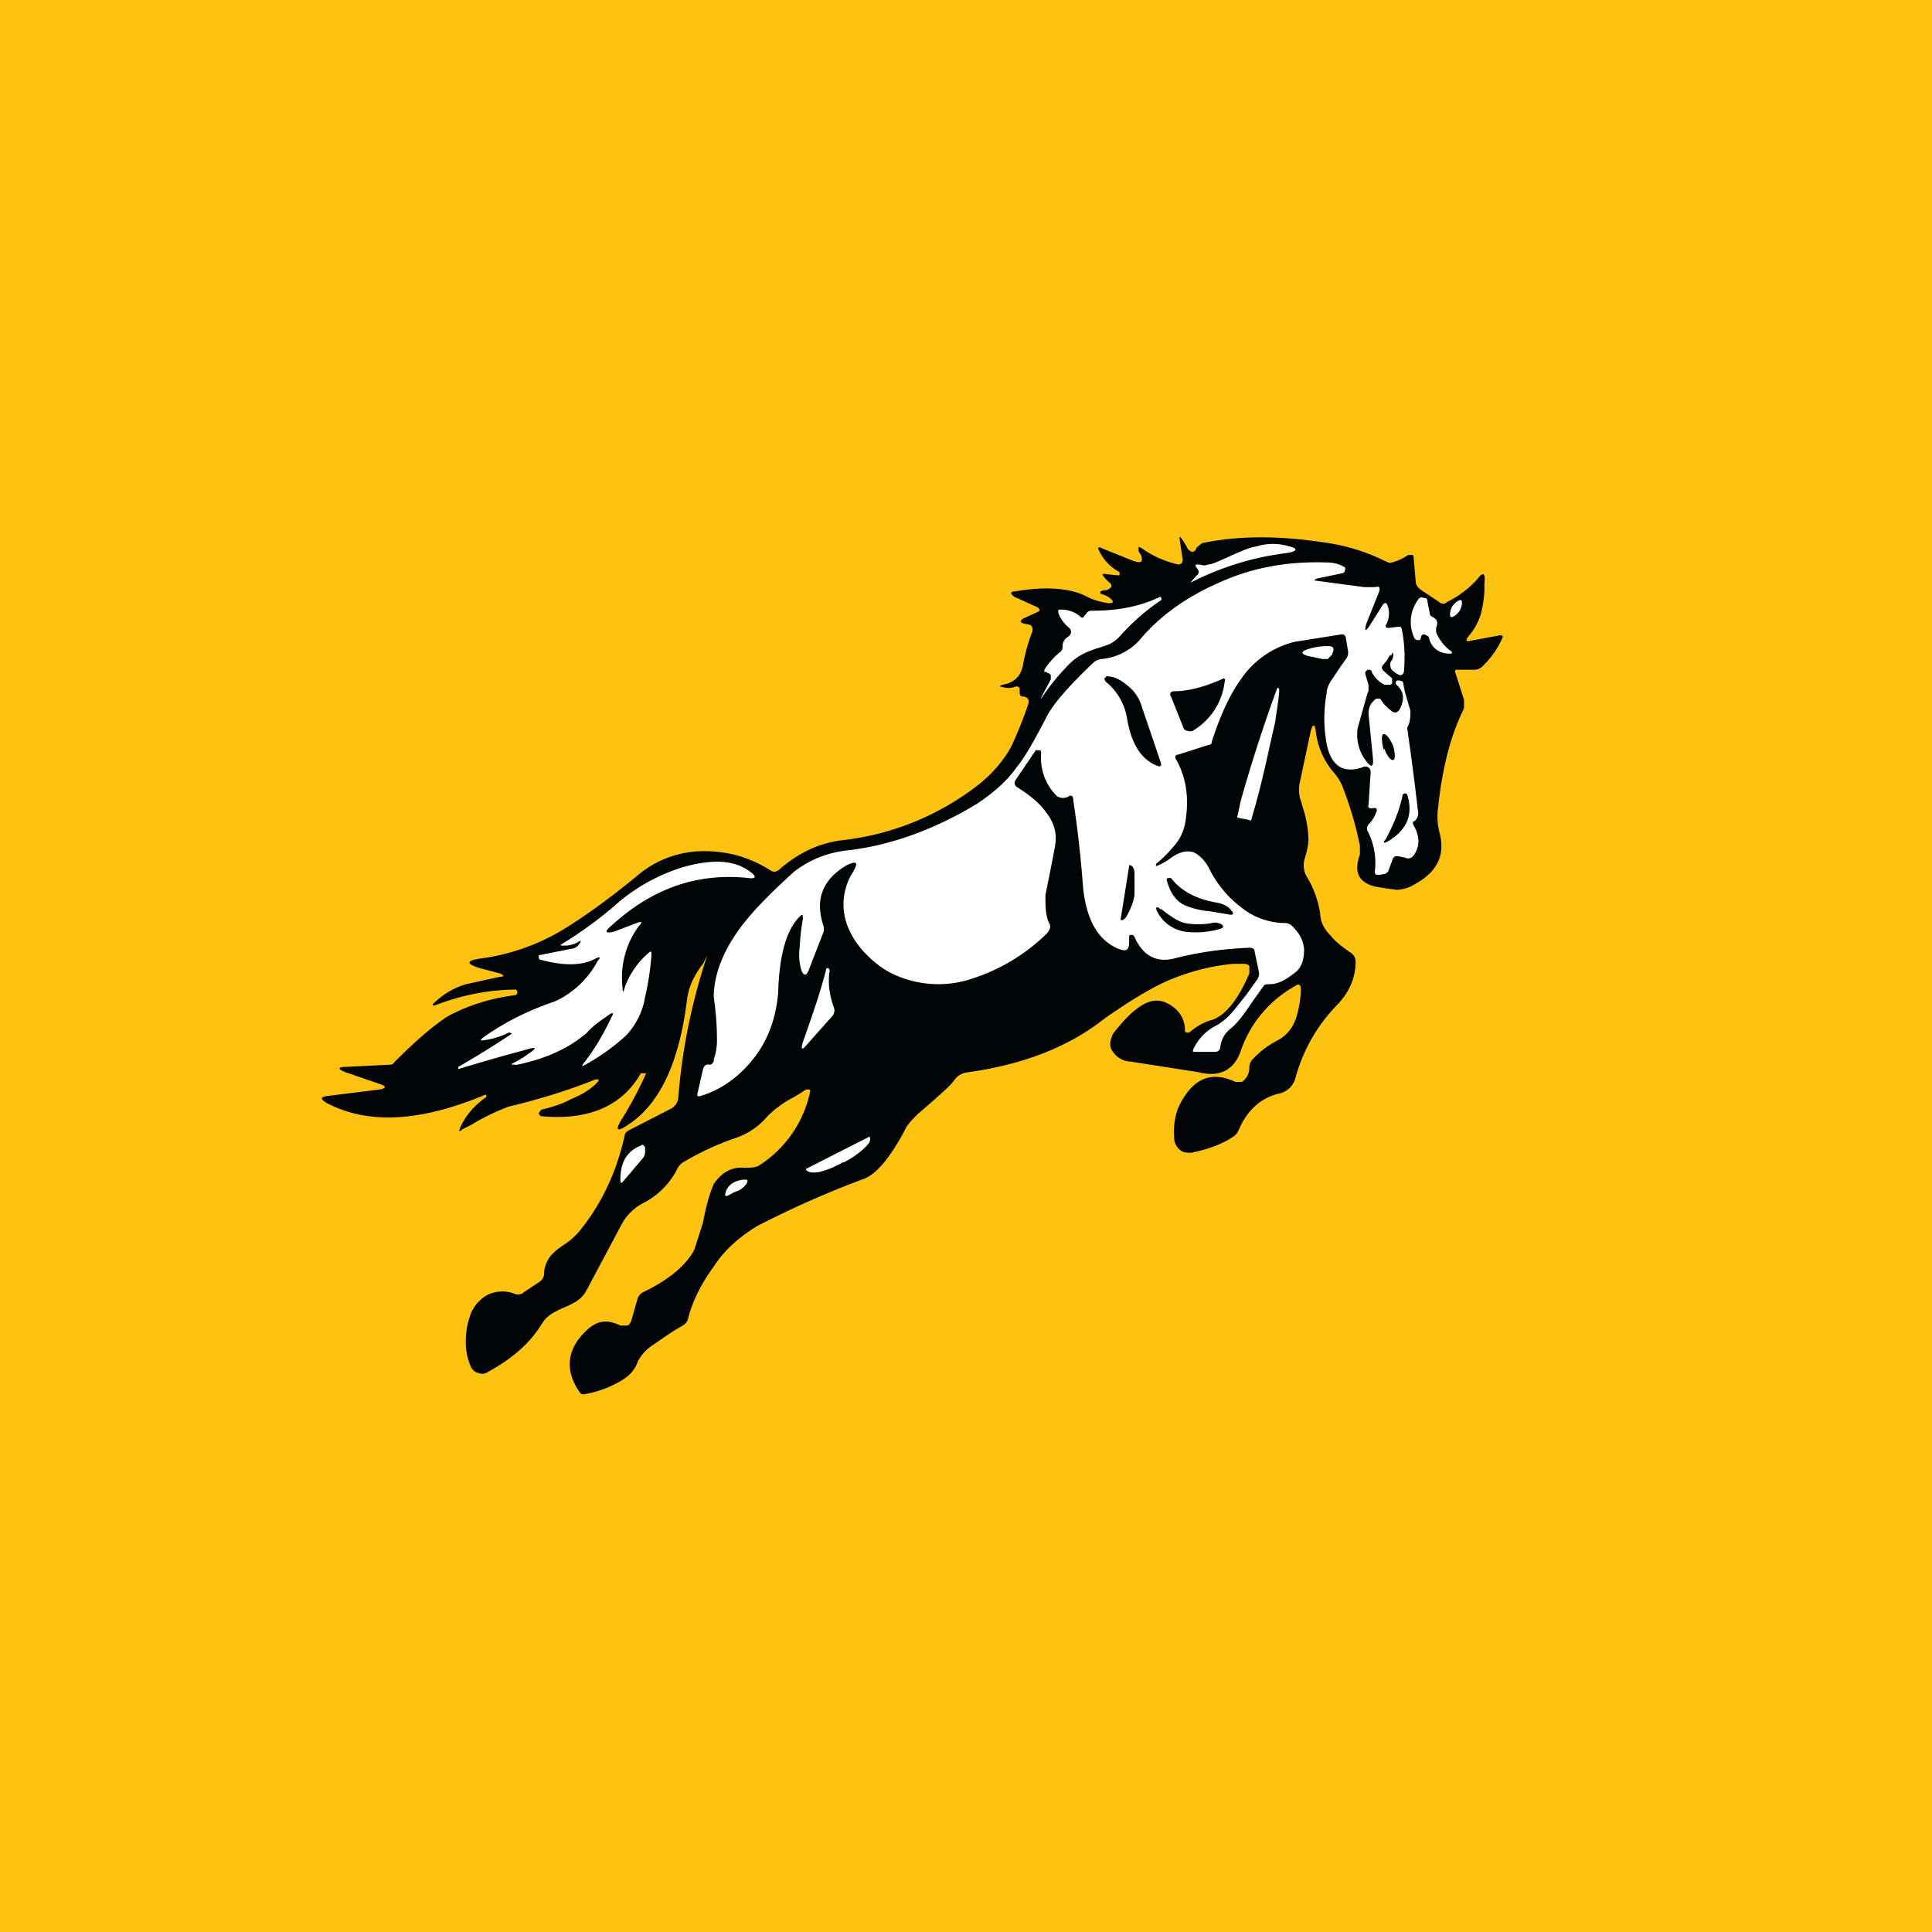
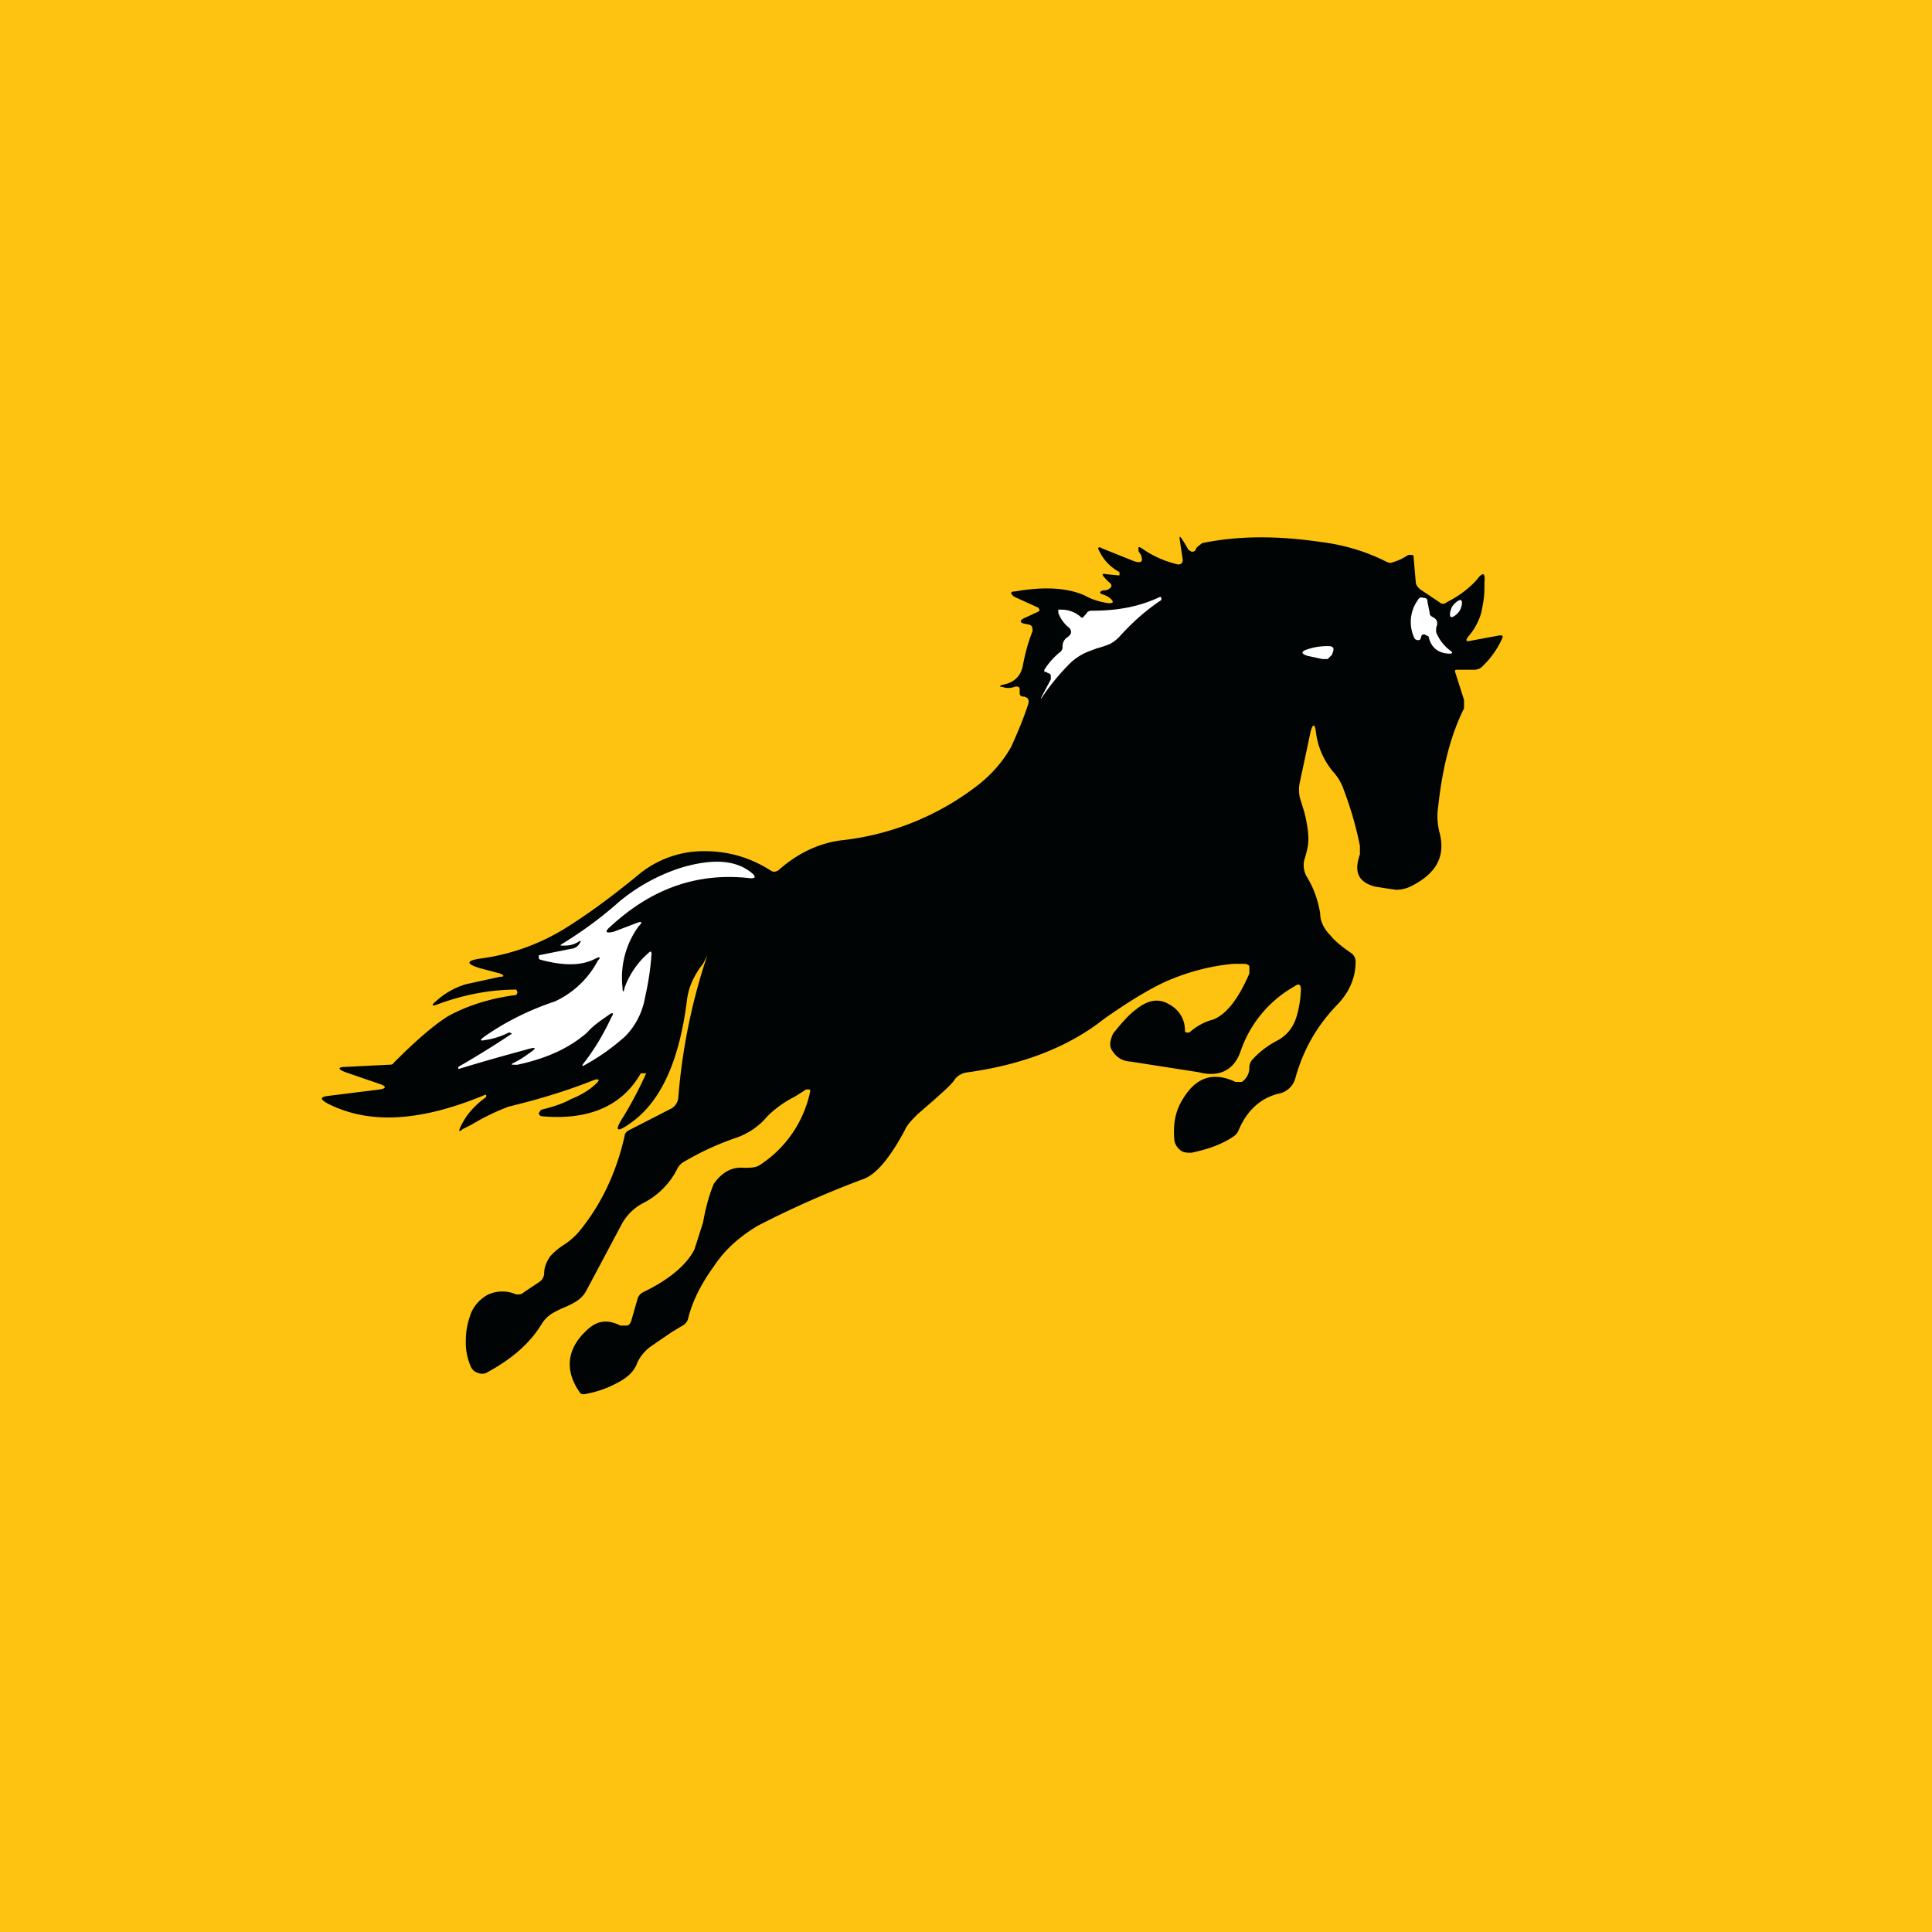
<svg xmlns="http://www.w3.org/2000/svg" width="18" height="18" viewBox="0 0 18 18">
  <path fill="#FEC311" d="M0 0h18v18H0z" />
  <path d="m6.6 8.88-.05.1c-.05.06-.08.12-.1.16a.63.63 0 0 0-.05.18c-.07.56-.24.94-.52 1.14-.14.1-.16.08-.07-.06a3.56 3.56 0 0 0 .21-.4h-.05c-.17.3-.48.44-.92.4-.02 0-.03-.02-.03-.03l.02-.03c.12-.03.21-.06.28-.1.1-.04.18-.09.24-.15.03-.03.02-.04-.02-.03-.25.1-.51.18-.8.25-.08.03-.2.08-.35.17l-.08.04c-.03.03-.04.02-.02-.02.05-.11.13-.2.24-.28v-.02h-.01c-.6.25-1.08.28-1.47.08-.07-.04-.07-.06.01-.07l.48-.06c.06-.01.06-.03 0-.05l-.32-.11c-.08-.03-.07-.05 0-.05l.4-.02c.02 0 .04 0 .05-.02.2-.2.36-.34.5-.43.18-.1.4-.17.64-.2l.01-.02v-.01l-.01-.02c-.25 0-.5.05-.74.14-.05.02-.05 0-.01-.03a.71.71 0 0 1 .28-.16l.32-.07c.04 0 .04-.01 0-.03l-.19-.05c-.13-.04-.13-.07.01-.09a2 2 0 0 0 .8-.29c.16-.1.39-.26.68-.5a.95.95 0 0 1 .6-.21c.23 0 .43.06.62.18.03.02.05.01.07 0 .18-.16.37-.25.58-.28a2.52 2.52 0 0 0 1.3-.53c.11-.09.21-.2.29-.34.04-.09.1-.22.16-.4.01-.04 0-.06-.04-.07-.03 0-.04-.01-.04-.04v-.03c0-.02-.02-.03-.05-.02a.16.16 0 0 1-.11 0c-.03 0-.03-.01 0-.02.11-.02.17-.08.19-.18.02-.11.05-.22.09-.32 0-.03 0-.05-.03-.06l-.05-.01c-.04-.01-.04-.03 0-.05l.13-.06c.02-.01.02-.02 0-.04l-.22-.1c-.04-.03-.04-.05.01-.05.28-.05.5-.03.65.04.07.04.15.06.22.07.04 0 .05-.01.02-.04a.2.2 0 0 0-.07-.04c-.04-.01-.04-.03 0-.04.02 0 .04 0 .06-.02.02-.01.02-.03 0-.05a.28.28 0 0 1-.05-.05c-.03-.03-.02-.04.02-.03l.1.01h.02v-.03c.01 0 0 0 0 0a.43.43 0 0 1-.19-.2c-.02-.03 0-.04.03-.02l.3.12c.07.02.08 0 .06-.06a.36.36 0 0 1-.02-.03c-.01-.05 0-.05.03-.03.1.07.21.12.34.15l.03-.01.01-.03-.03-.2c0-.02 0-.03.02 0a.9.9 0 0 1 .06.1l.03.02c.02 0 .03 0 .04-.02l.01-.02.05-.04c.34-.07.7-.07 1.11-.01.24.03.44.1.6.18.02.01.04.02.06.01a.5.5 0 0 0 .15-.07h.03c.01 0 .02 0 .02.02l.02.23c0 .03.02.05.04.07l.18.12c.02.02.05.02.07 0 .1-.05.2-.12.28-.21.06-.08.08-.06.07.03v.05c0 .1-.02.18-.03.23a.57.57 0 0 1-.12.22c-.03.04-.02.05.02.04l.27-.05c.03 0 .04 0 .02.04a.82.82 0 0 1-.17.24.11.11 0 0 1-.08.04h-.16c-.02 0-.03 0-.02.03l.08.25v.08c-.12.24-.2.54-.24.91a.6.6 0 0 0 .01.24c.06.22-.02.38-.25.5a.32.32 0 0 1-.15.04 5.71 5.71 0 0 1-.2-.03c-.15-.04-.2-.13-.14-.3v-.08a3.27 3.27 0 0 0-.15-.52.47.47 0 0 0-.1-.17.71.71 0 0 1-.16-.37c-.01-.08-.03-.08-.05 0l-.1.47c-.01.04-.01.09 0 .14l.04.13c.03.11.04.2.04.26 0 .07-.02.13-.04.2-.01.05 0 .1.02.14.07.11.11.23.13.35 0 .08.04.15.1.21.03.04.1.1.19.16a.1.1 0 0 1 .04.08c0 .15-.06.29-.18.41-.19.2-.31.42-.38.67a.2.2 0 0 1-.16.15c-.16.04-.29.15-.37.34a.13.13 0 0 1-.05.06c-.12.08-.25.12-.39.15-.04 0-.08 0-.11-.03a.14.14 0 0 1-.05-.1c-.01-.14.01-.26.08-.37.12-.2.28-.26.49-.16h.06a.16.16 0 0 0 .07-.14c0-.02.01-.05.03-.07a.82.82 0 0 1 .22-.17c.1-.05.16-.13.19-.23a.98.98 0 0 0 .04-.25c0-.05-.02-.06-.06-.03a1.1 1.1 0 0 0-.5.6c-.06.18-.2.25-.39.2l-.64-.1a.2.2 0 0 1-.16-.09c-.04-.05-.03-.1 0-.17.08-.1.15-.18.22-.23.1-.08.2-.1.29-.05.1.05.16.14.16.25 0 .01 0 .02.02.02h.02c.07-.06.14-.1.22-.12.13-.05.24-.2.34-.43V9a.06.06 0 0 0-.05-.02h-.1c-.22.02-.44.08-.64.17-.17.08-.36.2-.56.34-.34.27-.77.43-1.27.5a.18.18 0 0 0-.12.06c-.03.05-.1.11-.2.2l-.15.13c-.05.05-.1.1-.12.15-.14.26-.27.42-.4.46-.32.12-.64.26-.97.43-.15.09-.3.21-.41.38-.11.15-.2.32-.24.49-.01.03-.03.05-.05.06l-.1.06-.19.13a.4.4 0 0 0-.13.15c-.03.09-.1.15-.2.2a.98.98 0 0 1-.3.1c-.01 0-.03 0-.04-.02-.14-.2-.12-.4.06-.57.1-.1.2-.11.32-.05h.06c.02 0 .03-.02.04-.04l.06-.21c.01-.03.03-.05.05-.06.25-.12.41-.26.48-.4l.08-.25c.03-.17.07-.29.1-.36.07-.1.16-.16.28-.15.06 0 .1 0 .14-.02a1.08 1.08 0 0 0 .48-.7l-.01-.01h-.03a2.3 2.3 0 0 1-.11.07.98.98 0 0 0-.25.18.66.66 0 0 1-.29.2 2.6 2.6 0 0 0-.48.22.15.15 0 0 0-.07.07.72.72 0 0 1-.32.32.48.48 0 0 0-.2.2l-.33.62a.27.27 0 0 1-.1.1.77.77 0 0 1-.1.05.84.84 0 0 0-.12.06.3.3 0 0 0-.09.09c-.12.2-.3.34-.5.45a.1.1 0 0 1-.1.01.1.1 0 0 1-.06-.05.55.55 0 0 1-.05-.25c0-.1.02-.18.05-.26a.35.35 0 0 1 .16-.17.32.32 0 0 1 .26 0c.03 0 .05 0 .07-.02l.15-.1a.1.1 0 0 0 .04-.08c0-.06.03-.12.06-.16a.62.62 0 0 1 .12-.1.65.65 0 0 0 .14-.12c.2-.24.35-.54.43-.9 0-.02.02-.04.04-.05l.39-.2a.13.13 0 0 0 .07-.11 5.55 5.55 0 0 1 .28-1.35Z" fill="#010405" />
-   <path d="M11.14 5.28v-.02h.04c.03.01.05.01.07 0 .04 0 .1-.03.17-.06.13-.06.22-.1.29-.11.1-.03.2-.03.3 0 .08.02.08.04 0 .06a2.66 2.66 0 0 0-.92.28l.06-.07c.03-.02.02-.05-.01-.08ZM12.95 6.1a.3.3 0 0 1-.06.09c-.02.02-.02.04 0 .06l.08.07v.05l-.02.01h-.05a.26.26 0 0 1-.12-.12c0-.02-.02-.02-.04-.02l-.02.02v.02l.03.1v.06l-.01.02-.09.32a.4.4 0 0 0 .07.3c.06.08.08.07.07-.03l-.04-.4c0-.06.02-.1.07-.14h.04c.03.05.06.08.1.11.03.03.06.02.08-.01.05-.1.04-.17-.03-.23-.01-.02-.01-.03.01-.04h.02l.03.01.02.1.05.17c0 .06 0 .11-.03.16a25.72 25.72 0 0 1 .1.77.1.1 0 0 1-.03.1c-.02 0-.02.02-.01.04.06.1.06.2 0 .28a.06.06 0 0 1-.08.02l-.05-.01c-.04-.01-.06 0-.07.04l-.03.08c0 .02-.02.03-.03.04l-.05.01h-.04a.04.04 0 0 1-.01-.04.64.64 0 0 0-.07-.37c-.01-.03 0-.05.02-.07a.26.26 0 0 0 .06-.1c.02-.03 0-.05-.03-.04h-.02a.02.02 0 0 1-.02-.03l.02-.3c0-.02 0-.03-.02-.05a.06.06 0 0 0-.06 0c-.18.06-.29-.02-.33-.22a1.3 1.3 0 0 1 0-.47c0-.04.02-.09.05-.13l.08-.12.05-.07a.1.1 0 0 0 .02-.07l-.02-.12c0-.03-.02-.04-.04-.04l-.44.07a.85.85 0 0 0-.5.35c-.1.14-.19.33-.27.58 0 .02-.01.03-.03.03l-.28.09c-.03 0-.04.02-.02.05.1.18.12.38.08.6a.45.45 0 0 1-.1.2 1.38 1.38 0 0 1-.17.17v.02A.54.54 0 0 0 10.9 8c.08-.06.15-.08.22-.06.06.03.11.08.15.16a1 1 0 0 0 .29.35c.12.1.27.15.42.15a.1.1 0 0 1 .07.04c.06.06.09.12.1.2 0 .1-.02.16-.07.21-.1.08-.17.12-.26.12-.02 0-.04 0-.05.02l-.1.14c-.08.12-.14.2-.2.25a.25.25 0 0 0-.1.17c0 .03-.02.05-.05.05h-.18c-.03 0-.03 0-.02-.03.05-.1.12-.17.22-.22.05-.03.1-.07.15-.13l.12-.15.1-.14a.1.1 0 0 0 .02-.07l-.04-.19c0-.03-.02-.04-.05-.04-.24.01-.47.04-.7.1-.16.04-.29-.02-.37-.2a.03.03 0 0 0-.03-.02c-.01 0-.02 0-.02.02v.04c0 .08-.02.1-.1.07-.19-.08-.3-.27-.33-.58-.02-.27-.05-.54-.09-.8 0-.05-.02-.06-.06-.03h-.01c-.03.01-.06 0-.08-.01a.5.5 0 0 1-.15-.4c0-.02 0-.03-.02-.03h-.03l-.19.28c-.01.02-.01.04.01.06.13.08.22.16.27.23.08.1.11.2.09.32l-.03.16-.06.3c0 .1 0 .2.04.27.01.03 0 .05-.02.08-.2.2-.44.34-.68.42a.99.99 0 0 1-.79-.05.91.91 0 0 1-.22-.17.77.77 0 0 1-.16-.23.56.56 0 0 1 .04-.54c.05-.09.03-.1-.06-.06-.22.13-.3.31-.22.56a.1.1 0 0 1 0 .07l-.14.36c-.02.04-.04.04-.06 0a.5.5 0 0 1-.02-.22 2.3 2.3 0 0 1 .03-.27c0-.04 0-.05-.03-.02-.12.12-.19.35-.2.71-.02.23-.09.43-.22.6-.13.17-.3.3-.5.36-.03.01-.04 0-.03-.03l.05-.22c.01-.03.03-.05.06-.04.01 0 .02 0 .04-.03v-.02a.54.54 0 0 0 .03-.19 2.81 2.81 0 0 0-.03-.39c0-.2.08-.42.25-.65.12-.16.29-.33.5-.52.13-.1.3-.18.52-.2.4-.05.8-.2 1.18-.43.15-.1.28-.21.37-.34.07-.08.16-.24.27-.45.06-.13.21-.3.44-.52a.14.14 0 0 1 .08-.04.54.54 0 0 0 .36-.18c.2-.24.47-.42.78-.55.3-.13.62-.18.95-.17.06 0 .12.01.17.04.01 0 .02.02.01.03 0 .01 0 .02-.02.03l-.24.05-.02.01v.01h.01l.45.06h.1c.04-.01.05 0 .04.04l-.12.3c-.02.07-.01.08.03.02l.12-.19c.02-.03.04-.03.05.01.02.06.01.11-.01.16-.02.03-.01.04.02.04l.08-.01h.03l.01.02c.03.15.03.28.02.4-.01.03-.03.04-.06.02a.18.18 0 0 1-.06-.05c-.01-.03-.01-.05 0-.07a.08.08 0 0 0 .02-.05c0-.04 0-.04-.02 0Z" fill="#fff" />
  <path d="M9.75 6.26h-.02v-.02a.69.69 0 0 1 .14-.16.06.06 0 0 0 .03-.05.1.1 0 0 1 .04-.09c.05-.03.05-.07.01-.1a.32.32 0 0 1-.09-.13v-.03h.03c.06 0 .12.02.17.06.02.02.03.02.04 0l.02-.02a.05.05 0 0 1 .05-.03c.22 0 .43-.03.64-.13l.01.01v.02c-.15.1-.27.21-.38.33a.34.34 0 0 1-.1.08.83.83 0 0 1-.12.04l-.08.03a.53.53 0 0 0-.2.14 2.01 2.01 0 0 0-.24.3H9.7V6.5l.09-.17v-.04a.04.04 0 0 0-.03-.02ZM13.24 5.94l-.01.02c-.02.01-.04 0-.05-.01a.35.35 0 0 1 .03-.36c.01-.02.03-.03.05-.02.03 0 .04.01.04.04l.02.1c0 .02.01.03.03.04.04.02.05.05.03.1v.04a.4.4 0 0 0 .13.17c.03.02.02.03 0 .03-.11 0-.18-.06-.2-.16l-.04-.02c-.02 0-.03.01-.03.03ZM13.53 5.65c-.02.04-.03.09-.01.1.02 0 .05-.02.08-.06.02-.04.03-.09.01-.1-.02 0-.05.02-.08.06ZM12.42 6.07l-.01.03-.04.04h-.05l-.14-.03c-.06-.02-.06-.04 0-.06a.58.58 0 0 1 .2-.03c.04 0 .05.02.04.05Z" fill="#fff" />
  <path d="M10.3 6.3c.08 0 .14.03.22.1.06.05.1.12.12.19l.17.5c.02.05 0 .06-.04.04-.14-.06-.23-.2-.27-.44a.55.55 0 0 0-.2-.34l-.01-.02c0-.01 0-.02.02-.02ZM11.03 6.79l-.12-.3c-.02-.03 0-.05.03-.05.15 0 .3-.05.44-.11.03-.02.04 0 .03.02a.61.61 0 0 1-.3.46.06.06 0 0 1-.04 0 .05.05 0 0 1-.04-.02Z" fill="#010405" />
-   <path d="M11.54 7.62c-.01 0-.02-.01-.01-.02l.03-.14a14.26 14.26 0 0 1 .34-1.05h.01c.02 0 0 .11-.03.32-.05.21-.1.47-.18.76l-.04.14c0 .01-.01.02-.02.01l-.1-.02Z" fill="#fff" />
-   <path d="M12.9 6.98c.02.06.06.11.08.1.02 0 .02-.06 0-.13-.03-.07-.07-.12-.09-.11-.02 0-.02.07 0 .14ZM13.07 7.4l.02-.01.02.01c.06.19 0 .33-.18.44-.04.02-.05.01-.02-.02.07-.13.13-.27.16-.42Z" fill="#010405" />
  <path d="M4.74 9.62a.7.7 0 0 1-.22.07c-.05.01-.05 0-.01-.03.17-.12.39-.24.66-.33a.86.86 0 0 0 .4-.38c.03-.03.02-.04-.02-.02-.13.07-.3.07-.52.01l-.01-.01V8.9l.3-.06a.1.1 0 0 0 .08-.05c.02-.03.01-.03-.02-.01a.24.24 0 0 1-.12.03c-.05 0-.05 0 0-.03.16-.1.33-.22.51-.38a1.72 1.72 0 0 1 .59-.32c.28-.08.49-.07.64.05.05.04.04.06-.03.05-.48-.05-.9.1-1.28.45-.06.05-.05.07.03.05l.21-.08c.05-.02.06-.01.02.03a.81.81 0 0 0-.15.57c0 .05.01.05.02 0a.78.78 0 0 1 .22-.32c.02-.02.03-.02.03.01-.01.14-.03.27-.06.4a.68.68 0 0 1-.18.36 1.95 1.95 0 0 1-.36.26c-.05.03-.06.03-.02-.02.1-.13.18-.27.25-.42.02-.03.01-.04-.02-.02-.07.05-.15.1-.21.17-.16.14-.37.24-.65.3-.07 0-.07 0-.01-.03a.85.85 0 0 0 .11-.07c.09-.06.08-.07-.02-.04a20.78 20.78 0 0 0-.63.18v-.02a8.84 8.84 0 0 0 .5-.31l-.02-.01Z" fill="#fff" />
  <path d="M10.52 8.06c.03 0 .05.03.05.08V8.34a.55.55 0 0 1-.06.17c-.02.05-.05.07-.07.06l.08-.5ZM11.34 8.41c.05.01.1.03.13.07.03.03.02.05-.02.04l-.18-.03a.74.74 0 0 1-.24-.06c-.08-.04-.13-.12-.16-.23 0-.01 0-.02.02-.02h.02c.1.13.25.2.43.23ZM10.81 8.47h.01c.1.08.17.12.22.13a.7.7 0 0 0 .25 0c.04-.01.06 0 .09.01.02.02.02.03 0 .04a.79.79 0 0 1-.34.03.35.35 0 0 1-.26-.19c-.02-.04 0-.05.03-.02Z" fill="#010405" />
-   <path d="M7.48 9.71c.08-.23.16-.45.22-.69h.02l.01.02c-.02.12 0 .24.04.35.01.03 0 .05-.01.07l-.24.27c-.05.06-.06.05-.04-.02ZM8.1 10.59c.02.03 0 .06-.04.1a.8.8 0 0 1-.2.14h-.01a.82.82 0 0 1-.22.09c-.07.01-.1 0-.12-.02v-.01l.59-.3ZM5.97 10.67c.02-.01.03 0 .04.02v.03a.1.1 0 0 1-.02.07l-.17.2c-.03.04-.04.04-.04 0 0-.16.06-.27.2-.32ZM6.96 11.02a.18.18 0 0 1-.1.08.36.36 0 0 0-.06.03c-.04.02-.05.02-.04-.02.02-.07.08-.11.17-.12.03 0 .04 0 .03.03Z" fill="#fff" />
</svg>